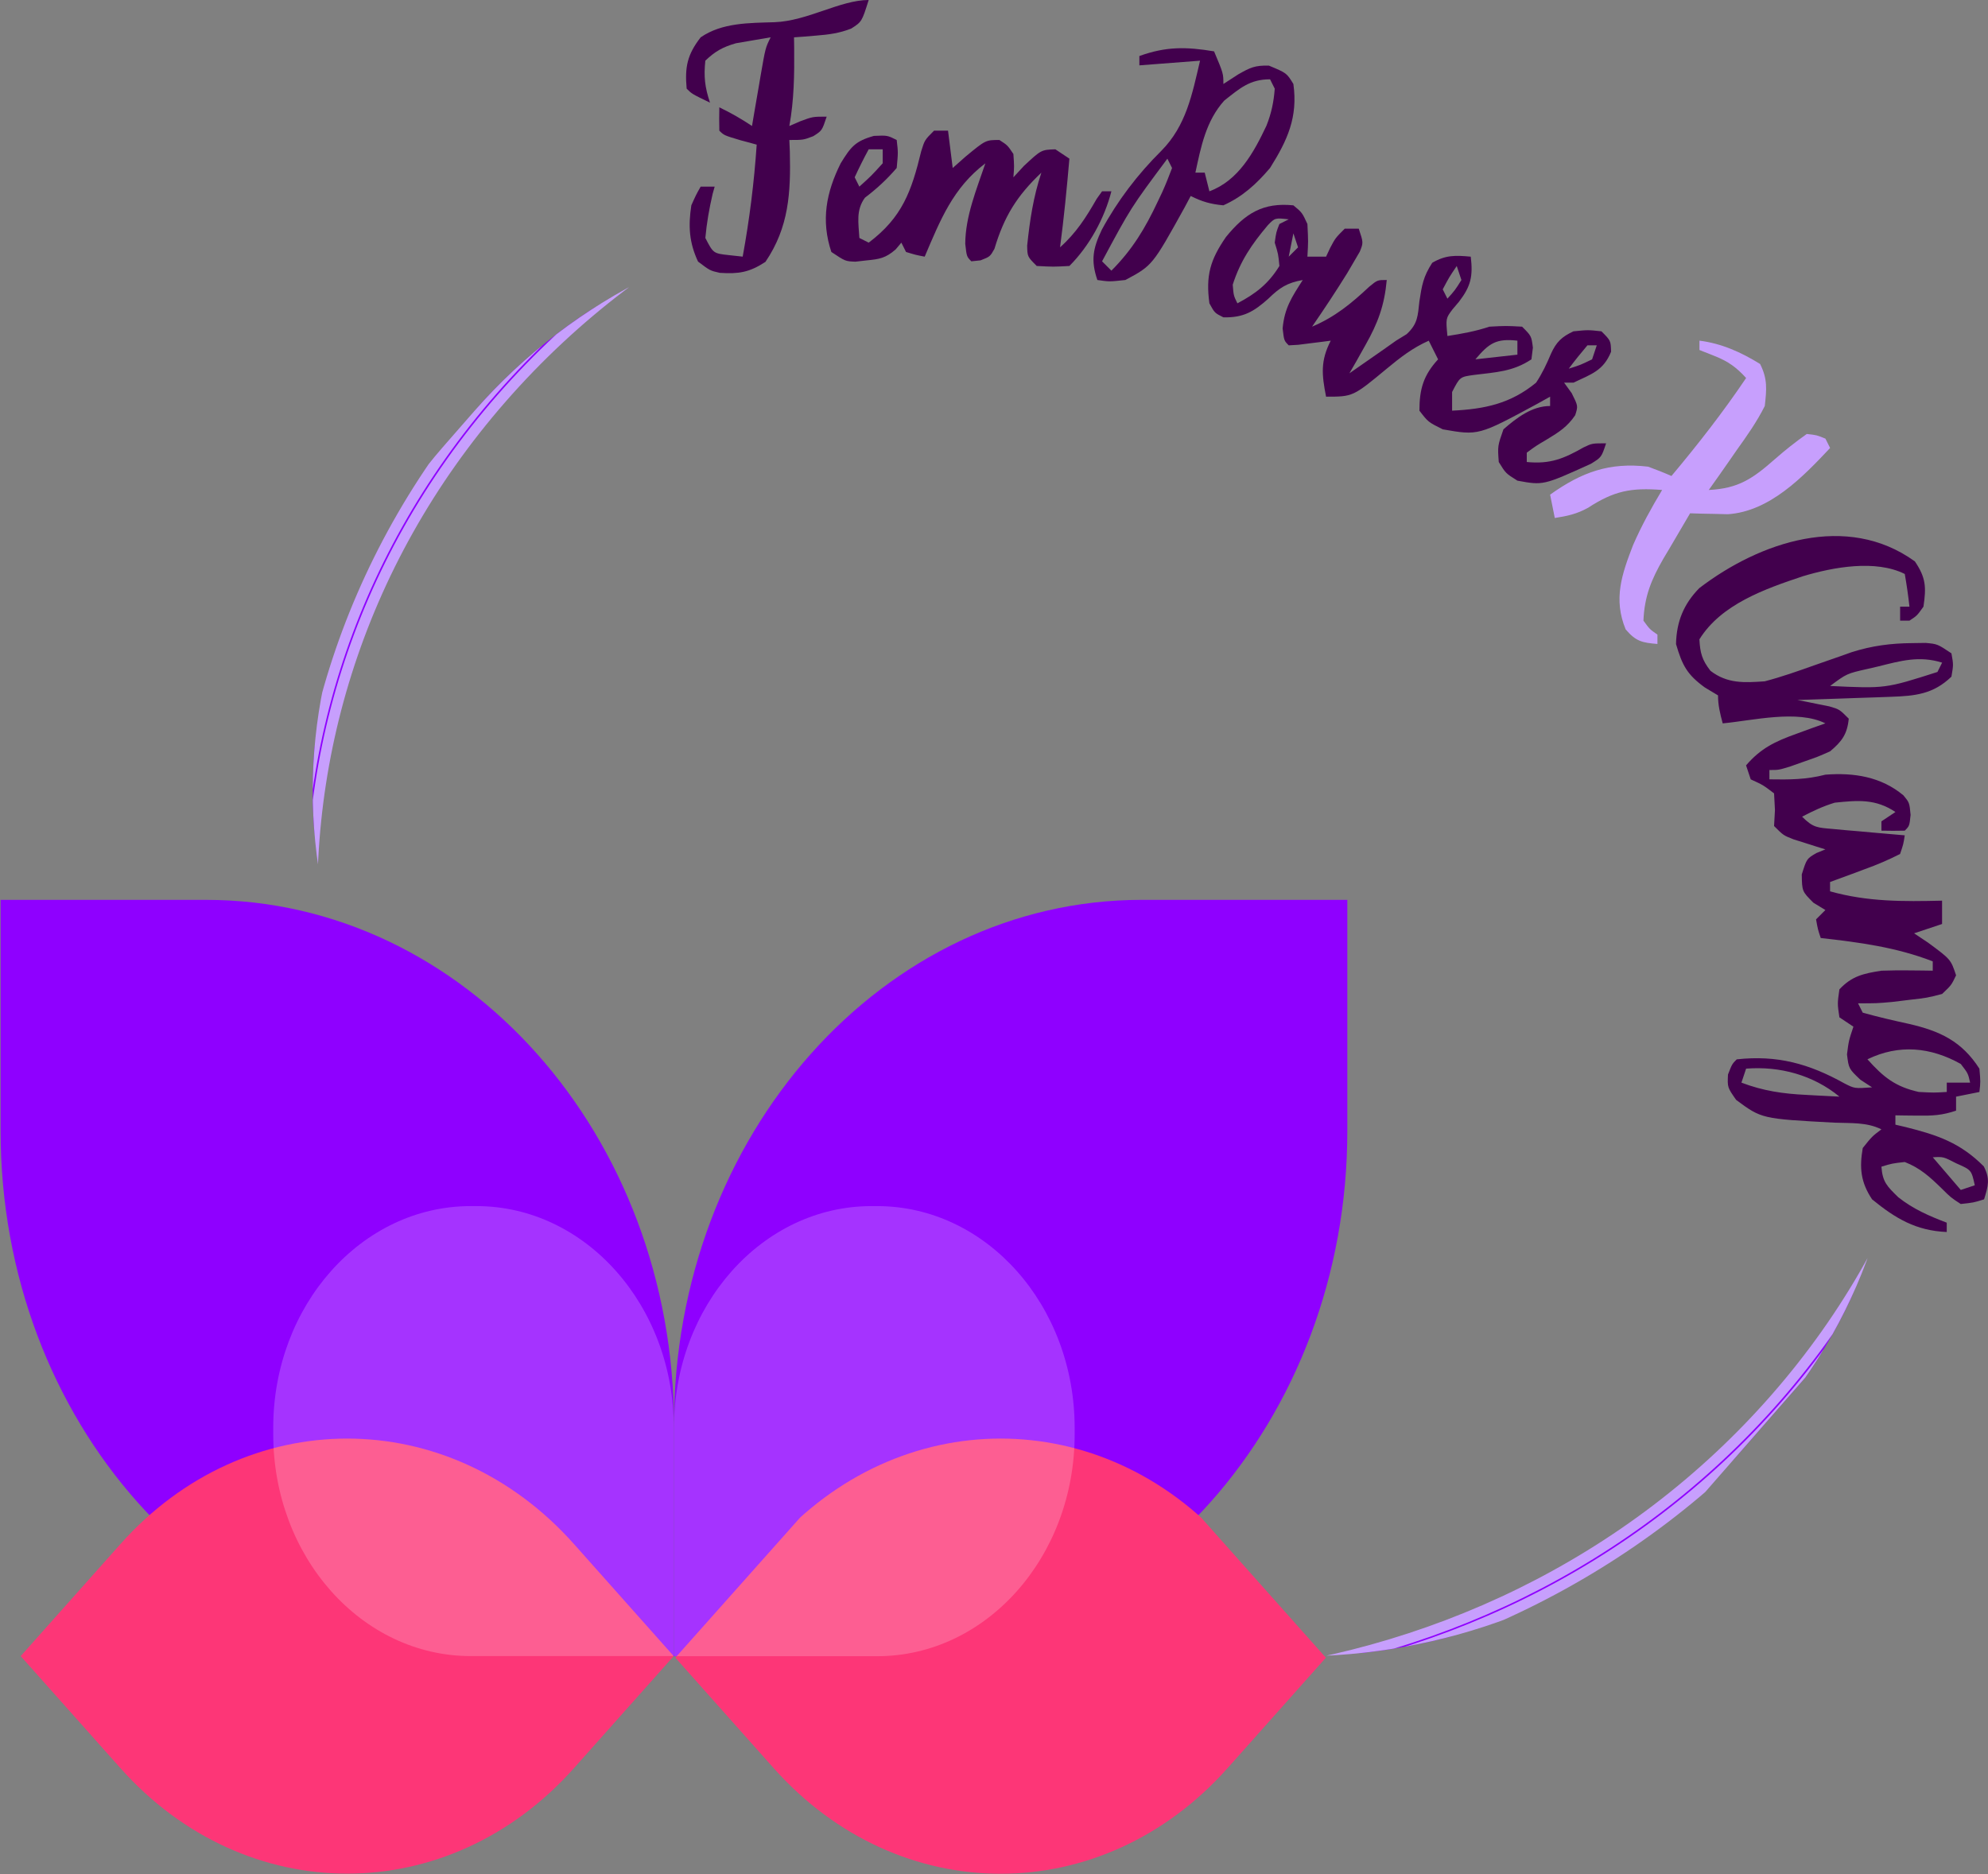
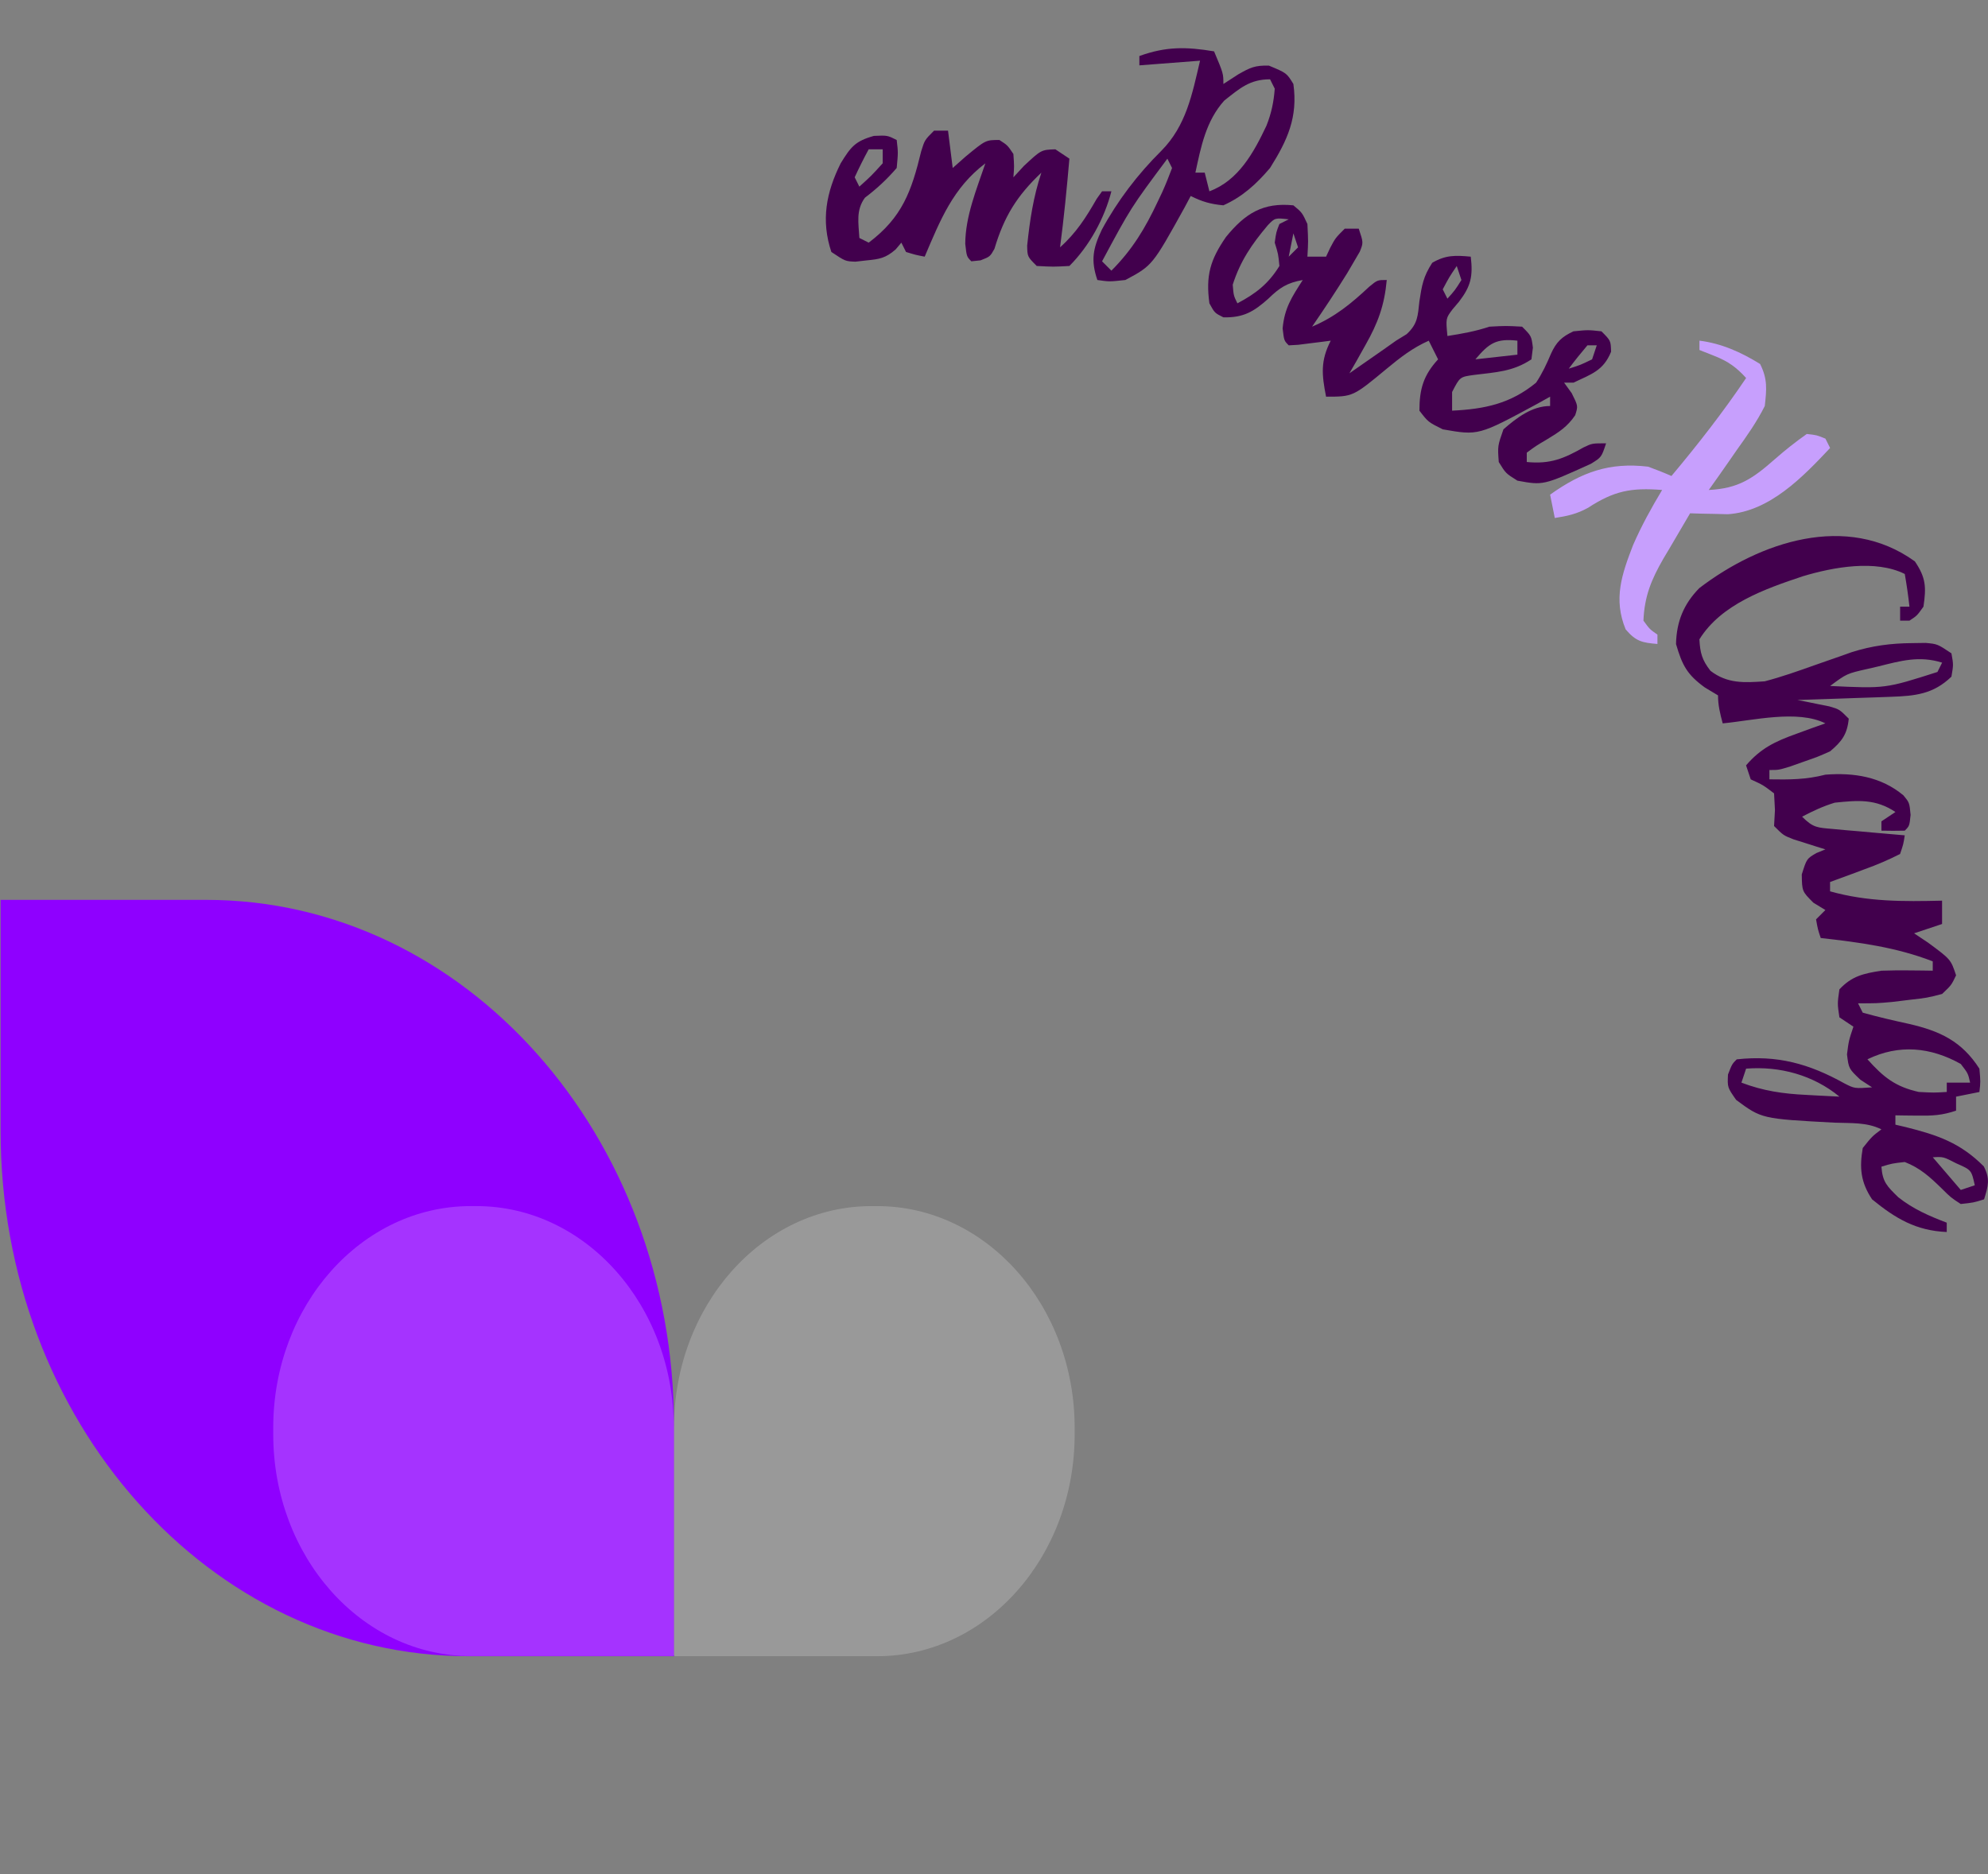
<svg xmlns="http://www.w3.org/2000/svg" xmlns:ns1="http://sodipodi.sourceforge.net/DTD/sodipodi-0.dtd" xmlns:ns2="http://www.inkscape.org/namespaces/inkscape" width="112.7mm" height="106.265mm" viewBox="0 0 112.7 106.265" version="1.1" id="svg1" ns1:docname="FemPowerxchange.logo.neu.sascha.dark.svg" ns2:version="1.4 (e7c3feb1, 2024-10-09)">
  <rect x="0" y="0" width="112.7" height="106.265" fill="#808080" stroke="none" />
  <ns1:namedview id="namedview1" pagecolor="#ffffff" bordercolor="#666666" borderopacity="1.0" ns2:showpageshadow="2" ns2:pageopacity="0.0" ns2:pagecheckerboard="0" ns2:deskcolor="#d1d1d1" ns2:document-units="mm" ns2:zoom="1" ns2:cx="216" ns2:cy="193.5" ns2:window-width="1240" ns2:window-height="714" ns2:window-x="0" ns2:window-y="25" ns2:window-maximized="0" ns2:current-layer="svg1" />
  <defs id="defs1">
    <clipPath id="4bdf569647">
      <path d="m 102.414,112.141 h 70.266 V 183 h -70.266 z m 0,0" clip-rule="nonzero" id="path1" />
    </clipPath>
    <clipPath id="2dbd6da9a0">
-       <path d="m 104,162 h 69 v 41 h -69 z m 0,0" clip-rule="nonzero" id="path2" />
-     </clipPath>
+       </clipPath>
    <clipPath id="55af3cce83">
      <path d="m 138.582,216.465 -34.121,-34.121 34.121,-34.121 34.121,34.121 z m 0,0" clip-rule="nonzero" id="path3" />
    </clipPath>
    <clipPath id="905719cf7b">
      <path d="m 138.582,216.465 -34.121,-34.121 34.121,-34.121 34.121,34.121 z m 0,0" clip-rule="nonzero" id="path4" />
    </clipPath>
    <mask id="387948a4f2">
      <g filter="url(#96b682a983)" id="g4">
        <rect x="-37.5" width="450" fill="#000000" y="-37.5" height="450" fill-opacity="0.2" id="rect4" />
      </g>
    </mask>
    <filter x="0" y="0" width="1" height="1" id="96b682a983">
      <feColorMatrix values="0 0 0 0 1 0 0 0 0 1 0 0 0 0 1 0 0 0 1 0" color-interpolation-filters="sRGB" id="feColorMatrix1" />
    </filter>
    <clipPath id="1fafe6650b">
      <rect x="0" width="43" y="0" height="43" id="rect5" />
    </clipPath>
    <clipPath id="f0ca9236e4">
      <path d="M 0.559,0.59 H 42.664 V 42.641 H 0.559 Z m 0,0" clip-rule="nonzero" id="path5" />
    </clipPath>
    <clipPath id="c5a0c1c00d">
-       <path d="M 172.68,112.141 H 243 v 70.5 h -70.32 z m 0,0" clip-rule="nonzero" id="path6" />
-     </clipPath>
+       </clipPath>
    <clipPath id="d34a06710b">
      <path d="m 172,162 h 69 v 41 h -69 z m 0,0" clip-rule="nonzero" id="path7-4" />
    </clipPath>
    <clipPath id="cb73c23cb4">
-       <path d="m 206.766,216.484 -33.941,-33.941 33.941,-33.941 33.941,33.941 z m 0,0" clip-rule="nonzero" id="path8-8" />
-     </clipPath>
+       </clipPath>
    <clipPath id="0ef819ba8b">
      <path d="m 206.766,216.484 -33.941,-33.941 33.941,-33.941 33.941,33.941 z m 0,0" clip-rule="nonzero" id="path9-3" />
    </clipPath>
    <mask id="21f3a60cce">
      <g filter="url(#96b682a983)" id="g9">
        <rect x="-37.5" width="450" fill="#000000" y="-37.5" height="450" fill-opacity="0.2" id="rect9" />
      </g>
    </mask>
    <clipPath id="b73e87c244">
      <rect x="0" width="43" y="0" height="43" id="rect10" />
    </clipPath>
    <clipPath id="9d455445b1">
      <path d="m 0.68,0.59 h 41.812 v 42 h -41.812 z m 0,0" clip-rule="nonzero" id="path10-9" />
    </clipPath>
    <clipPath id="b1f980693c">
-       <path d="M 128,91 H 277 V 234 H 128 Z m 0,0" clip-rule="nonzero" id="path2-2" />
-     </clipPath>
+       </clipPath>
    <clipPath id="c8737c5d48">
      <path d="m 106.984,155.316 70.793,-85.492 120.73,99.973 -70.793,85.492 z m 0,0" clip-rule="nonzero" id="path3-3" />
    </clipPath>
    <clipPath id="03e9ca2b97">
      <path d="m 147.996,189.277 38.375,31.777 c 22.648,18.758 56.219,15.598 74.977,-7.051 l 2.801,-3.383 c 18.754,-22.652 15.598,-56.219 -7.055,-74.977 l -38.371,-31.777 c -22.652,-18.754 -56.219,-15.598 -74.977,7.055 l -2.801,3.379 c -18.758,22.652 -15.602,56.223 7.051,74.977 z m 0,0" clip-rule="nonzero" id="path4-9" />
    </clipPath>
    <clipPath id="3921b9320f">
      <path d="m 106.984,155.316 70.793,-85.492 120.152,99.492 -70.793,85.496 z m 0,0" clip-rule="nonzero" id="path5-9" />
    </clipPath>
    <clipPath id="1505ba3612">
      <path d="M 95.555,169.117 195.051,48.961 315.203,148.457 215.707,268.609 Z m 0,0" clip-rule="nonzero" id="path6-7" />
    </clipPath>
  </defs>
  <path d="m 108.545,31.816 c 0.637,0.935 0.66,1.47 0.496,2.58 -0.364,0.513 -0.364,0.513 -0.794,0.794 -0.175,0 -0.349,0 -0.529,0 0,-0.262 0,-0.524 0,-0.794 0.175,0 0.349,0 0.529,0 -0.068,-0.62 -0.157,-1.238 -0.265,-1.852 -1.655,-0.828 -4.054,-0.39 -5.779,0.129 -2.131,0.713 -4.624,1.579 -5.863,3.576 0.038,0.77 0.152,1.179 0.628,1.786 0.957,0.736 1.918,0.676 3.076,0.595 0.956,-0.251 1.881,-0.577 2.811,-0.909 0.488,-0.171 0.977,-0.342 1.466,-0.512 0.214,-0.076 0.428,-0.152 0.649,-0.231 1.154,-0.366 2.234,-0.506 3.442,-0.514 0.373,-0.006 0.373,-0.006 0.754,-0.011 0.668,0.061 0.668,0.061 1.461,0.59 0.116,0.645 0.116,0.645 0,1.323 -1.029,0.993 -2.054,1.095 -3.434,1.142 -0.462,0.017 -0.462,0.017 -0.933,0.034 -0.321,0.01 -0.643,0.021 -0.974,0.032 -0.325,0.011 -0.649,0.023 -0.983,0.035 -0.802,0.028 -1.604,0.055 -2.407,0.081 0.249,0.048 0.249,0.048 0.502,0.097 0.216,0.044 0.432,0.089 0.655,0.134 0.322,0.065 0.322,0.065 0.651,0.13 0.573,0.167 0.573,0.167 1.102,0.697 -0.085,0.882 -0.392,1.293 -1.058,1.852 -0.696,0.309 -0.696,0.309 -1.472,0.579 -0.257,0.091 -0.514,0.182 -0.778,0.276 -0.66,0.204 -0.66,0.204 -1.19,0.204 0,0.175 0,0.349 0,0.529 1.132,0.019 2.082,0.018 3.175,-0.265 1.609,-0.124 3.159,0.115 4.424,1.175 0.339,0.412 0.339,0.412 0.405,1.107 -0.066,0.628 -0.066,0.628 -0.331,0.893 -0.441,0.011 -0.882,0.011 -1.323,0 0,-0.175 0,-0.349 0,-0.529 0.262,-0.175 0.524,-0.349 0.794,-0.529 -1.127,-0.752 -2.116,-0.667 -3.44,-0.529 -0.674,0.206 -1.223,0.466 -1.852,0.794 0.636,0.636 0.864,0.619 1.738,0.697 0.237,0.022 0.474,0.044 0.718,0.067 0.248,0.021 0.496,0.042 0.751,0.063 0.25,0.023 0.5,0.046 0.758,0.069 0.618,0.056 1.237,0.11 1.855,0.162 -0.076,0.501 -0.076,0.501 -0.265,1.058 -0.674,0.34 -1.296,0.608 -2.001,0.86 -0.188,0.071 -0.376,0.142 -0.57,0.215 -0.465,0.175 -0.931,0.344 -1.398,0.513 0,0.175 0,0.349 0,0.529 2.13,0.598 4.155,0.581 6.35,0.529 0,0.437 0,0.873 0,1.323 -0.786,0.262 -0.786,0.262 -1.587,0.529 0.262,0.175 0.524,0.349 0.794,0.529 1.287,0.95 1.287,0.95 1.587,1.852 -0.266,0.558 -0.266,0.558 -0.794,1.058 -0.851,0.219 -0.851,0.219 -1.836,0.331 -0.324,0.04 -0.649,0.079 -0.983,0.12 -0.886,0.079 -0.886,0.079 -1.944,0.079 0.087,0.175 0.175,0.349 0.265,0.529 0.871,0.246 1.742,0.445 2.625,0.638 1.748,0.403 2.985,0.974 3.989,2.537 0.066,0.744 0.066,0.744 0,1.323 -0.655,0.131 -0.655,0.131 -1.323,0.265 0,0.262 0,0.524 0,0.794 -0.798,0.266 -1.334,0.292 -2.166,0.281 -0.358,-0.004 -0.358,-0.004 -0.722,-0.007 -0.182,-0.003 -0.364,-0.006 -0.551,-0.009 0,0.175 0,0.349 0,0.529 0.192,0.045 0.383,0.09 0.581,0.136 1.817,0.455 3.089,0.888 4.43,2.228 0.37,0.719 0.248,1.112 0.017,1.869 -0.594,0.187 -0.594,0.187 -1.323,0.265 -0.555,-0.361 -0.555,-0.361 -1.075,-0.876 -0.665,-0.649 -1.226,-1.166 -2.1,-1.505 -0.712,0.08 -0.712,0.08 -1.323,0.265 0.065,0.872 0.319,1.111 0.959,1.736 0.854,0.672 1.733,1.054 2.745,1.439 0,0.175 0,0.349 0,0.529 -1.735,-0.074 -2.898,-0.759 -4.233,-1.852 -0.646,-0.969 -0.724,-1.784 -0.529,-2.91 0.529,-0.661 0.529,-0.661 1.058,-1.058 -0.835,-0.417 -1.744,-0.342 -2.662,-0.38 -4.126,-0.219 -4.126,-0.219 -5.573,-1.29 -0.496,-0.711 -0.496,-0.711 -0.463,-1.439 0.232,-0.595 0.232,-0.595 0.496,-0.86 2.293,-0.254 4.101,0.248 6.095,1.358 0.587,0.301 0.587,0.301 1.578,0.229 -0.218,-0.142 -0.437,-0.284 -0.661,-0.43 -0.661,-0.628 -0.661,-0.628 -0.761,-1.439 0.099,-0.777 0.099,-0.777 0.364,-1.571 -0.262,-0.175 -0.524,-0.349 -0.794,-0.529 -0.116,-0.777 -0.116,-0.777 0,-1.587 0.708,-0.76 1.38,-0.9 2.381,-1.058 0.512,-0.017 1.025,-0.023 1.538,-0.017 0.387,0.004 0.387,0.004 0.782,0.007 0.195,0.003 0.389,0.006 0.59,0.009 0,-0.175 0,-0.349 0,-0.529 -2.078,-0.802 -4.153,-1.077 -6.35,-1.323 -0.165,-0.496 -0.165,-0.496 -0.265,-1.058 0.262,-0.262 0.262,-0.262 0.529,-0.529 -0.224,-0.136 -0.447,-0.273 -0.678,-0.413 -0.645,-0.645 -0.645,-0.645 -0.661,-1.604 0.281,-0.893 0.281,-0.893 0.828,-1.213 0.169,-0.069 0.338,-0.138 0.512,-0.209 -0.166,-0.051 -0.332,-0.102 -0.502,-0.155 -0.216,-0.069 -0.432,-0.138 -0.655,-0.209 -0.215,-0.068 -0.43,-0.135 -0.651,-0.205 -0.573,-0.225 -0.573,-0.225 -1.102,-0.754 0.025,-0.45 0.025,-0.45 0.05,-0.909 -0.016,-0.311 -0.033,-0.622 -0.05,-0.943 -0.628,-0.478 -0.628,-0.478 -1.323,-0.794 -0.131,-0.393 -0.131,-0.393 -0.265,-0.794 0.841,-0.975 1.641,-1.353 2.844,-1.786 0.31,-0.113 0.619,-0.226 0.938,-0.343 0.236,-0.083 0.472,-0.166 0.715,-0.252 -1.582,-0.791 -4.119,-0.159 -5.821,0 -0.146,-0.549 -0.265,-1.017 -0.265,-1.587 -0.246,-0.147 -0.491,-0.295 -0.744,-0.446 -1.02,-0.74 -1.285,-1.264 -1.637,-2.464 0.026,-1.27 0.434,-2.271 1.323,-3.175 3.431,-2.62 8.357,-4.291 12.204,-1.521 z m -2.067,5.97 c -0.306,0.071 -0.306,0.071 -0.619,0.143 -1.168,0.265 -1.168,0.265 -2.11,0.965 3.136,0.149 3.136,0.149 6.085,-0.794 0.087,-0.175 0.175,-0.349 0.265,-0.529 -1.296,-0.406 -2.345,-0.104 -3.621,0.215 z m -0.612,22.275 c 0.906,1.013 1.576,1.553 2.91,1.852 0.86,0.044 0.86,0.044 1.587,0 0,-0.175 0,-0.349 0,-0.529 0.437,0 0.873,0 1.323,0 -0.117,-0.524 -0.117,-0.524 -0.529,-1.058 -1.713,-0.959 -3.502,-1.132 -5.292,-0.265 z m -6.879,0.529 c -0.087,0.262 -0.175,0.524 -0.265,0.794 1.225,0.469 2.371,0.634 3.671,0.695 0.182,0.01 0.364,0.02 0.552,0.031 0.444,0.025 0.889,0.047 1.333,0.068 -1.484,-1.221 -3.378,-1.739 -5.292,-1.587 z m 10.583,5.027 c 0.524,0.611 1.048,1.222 1.587,1.852 0.262,-0.087 0.524,-0.175 0.794,-0.265 -0.191,-0.866 -0.191,-0.866 -1.042,-1.24 -0.744,-0.382 -0.744,-0.382 -1.339,-0.347 z" fill="#000000" id="path7" style="fill:#42004d;fill-opacity:1;stroke-width:0.265" />
  <path d="m 73.323,11.642 c 0.496,0.413 0.496,0.413 0.794,1.058 0.05,0.992 0.05,0.992 0,1.852 0.349,0 0.699,0 1.058,0 0.115,-0.246 0.115,-0.246 0.232,-0.496 0.298,-0.562 0.298,-0.562 0.827,-1.091 0.262,0 0.524,0 0.794,0 0.265,0.794 0.265,0.794 0.057,1.308 -0.112,0.19 -0.223,0.381 -0.338,0.577 -0.121,0.208 -0.243,0.415 -0.368,0.629 -0.639,1.032 -1.309,2.042 -1.997,3.042 1.301,-0.553 2.214,-1.304 3.245,-2.269 0.459,-0.377 0.459,-0.377 0.988,-0.377 -0.13,1.438 -0.497,2.435 -1.207,3.688 -0.254,0.454 -0.254,0.454 -0.514,0.917 -0.131,0.227 -0.261,0.454 -0.396,0.687 0.419,-0.292 0.838,-0.584 1.257,-0.876 0.233,-0.163 0.467,-0.325 0.707,-0.493 0.225,-0.159 0.45,-0.319 0.682,-0.483 0.198,-0.121 0.396,-0.243 0.599,-0.368 0.629,-0.583 0.632,-1.023 0.723,-1.864 0.139,-0.908 0.221,-1.405 0.728,-2.183 0.766,-0.447 1.311,-0.427 2.183,-0.347 0.135,1.11 0.004,1.679 -0.661,2.547 -0.123,0.145 -0.246,0.291 -0.372,0.44 -0.384,0.512 -0.384,0.512 -0.289,1.511 0.826,-0.129 1.586,-0.264 2.381,-0.529 0.943,-0.05 0.943,-0.05 1.852,0 0.529,0.529 0.529,0.529 0.612,1.191 -0.027,0.218 -0.055,0.437 -0.083,0.661 -1.052,0.701 -2.012,0.729 -3.25,0.884 -0.804,0.11 -0.804,0.11 -1.247,0.968 0,0.349 0,0.699 0,1.058 1.836,-0.087 3.314,-0.393 4.763,-1.588 0.349,-0.532 0.596,-1.054 0.842,-1.639 0.303,-0.669 0.612,-0.96 1.274,-1.271 0.827,-0.083 0.827,-0.083 1.587,0 0.529,0.529 0.529,0.529 0.546,1.158 -0.432,1.068 -1.105,1.266 -2.133,1.753 -0.175,0 -0.349,0 -0.529,0 0.142,0.196 0.284,0.393 0.43,0.595 0.364,0.728 0.364,0.728 0.198,1.251 -0.447,0.657 -0.91,0.951 -1.587,1.362 -0.64,0.378 -0.64,0.378 -1.158,0.761 0,0.175 0,0.349 0,0.529 1.324,0.132 2.099,-0.19 3.219,-0.827 0.485,-0.232 0.485,-0.232 1.278,-0.232 -0.265,0.794 -0.265,0.794 -0.862,1.161 -2.7,1.225 -2.7,1.225 -4.165,0.956 -0.661,-0.413 -0.661,-0.413 -1.058,-1.058 -0.066,-0.909 -0.066,-0.909 0.265,-1.852 0.752,-0.656 1.62,-1.323 2.646,-1.323 0,-0.175 0,-0.349 0,-0.529 -0.24,0.134 -0.48,0.267 -0.727,0.405 -3.332,1.801 -3.332,1.801 -5.359,1.447 -0.827,-0.413 -0.827,-0.413 -1.323,-1.058 0,-1.224 0.227,-2.007 1.058,-2.91 -0.175,-0.349 -0.349,-0.699 -0.529,-1.058 -0.913,0.406 -1.614,0.951 -2.381,1.587 -1.914,1.587 -1.914,1.587 -3.44,1.587 -0.245,-1.248 -0.325,-2.03 0.265,-3.175 -0.253,0.033 -0.253,0.033 -0.512,0.067 -0.328,0.04 -0.328,0.04 -0.662,0.082 -0.218,0.028 -0.436,0.055 -0.66,0.084 -0.18,0.011 -0.361,0.021 -0.547,0.032 -0.265,-0.265 -0.265,-0.265 -0.347,-0.959 0.108,-1.163 0.515,-1.767 1.141,-2.745 -0.885,0.155 -1.314,0.436 -1.951,1.058 -0.822,0.732 -1.406,1.084 -2.547,1.058 -0.496,-0.248 -0.496,-0.248 -0.794,-0.794 -0.213,-1.573 0.044,-2.468 0.943,-3.767 1.088,-1.334 2.099,-1.965 3.82,-1.789 z m -1.455,1.134 c -0.905,1.072 -1.554,2.021 -1.984,3.364 0.049,0.62 0.049,0.62 0.265,1.058 1.047,-0.553 1.753,-1.102 2.381,-2.117 -0.065,-0.679 -0.065,-0.679 -0.265,-1.323 0.083,-0.595 0.083,-0.595 0.265,-1.058 0.175,-0.087 0.349,-0.175 0.529,-0.265 -0.78,-0.086 -0.78,-0.086 -1.191,0.34 z m 1.455,0.454 c -0.087,0.437 -0.175,0.873 -0.265,1.323 0.175,-0.175 0.349,-0.349 0.529,-0.529 -0.087,-0.262 -0.175,-0.524 -0.265,-0.794 z m 9.26,1.852 c -0.426,0.629 -0.426,0.629 -0.794,1.323 0.087,0.175 0.175,0.349 0.265,0.529 0.431,-0.479 0.431,-0.479 0.794,-1.058 -0.087,-0.262 -0.175,-0.524 -0.265,-0.794 z m 1.058,5.292 c 1.179,-0.131 1.179,-0.131 2.381,-0.265 0,-0.262 0,-0.524 0,-0.794 -1.206,-0.134 -1.609,0.143 -2.381,1.058 z m 6.35,-0.794 c -0.366,0.43 -0.72,0.871 -1.058,1.323 0.66,-0.207 0.66,-0.207 1.323,-0.529 0.087,-0.262 0.175,-0.524 0.265,-0.794 -0.175,0 -0.349,0 -0.529,0 z" fill="#000000" id="path8" style="fill:#42004d;fill-opacity:1;stroke-width:0.265" />
  <path d="m 52.95,7.408 c 0.262,0 0.524,0 0.794,0 0.087,0.699 0.175,1.397 0.265,2.117 0.24,-0.213 0.48,-0.426 0.728,-0.645 1.141,-0.943 1.141,-0.943 1.918,-0.943 0.463,0.298 0.463,0.298 0.794,0.794 0.05,0.711 0.05,0.711 0,1.323 0.196,-0.213 0.393,-0.426 0.595,-0.645 0.983,-0.916 0.983,-0.916 1.786,-0.943 0.262,0.175 0.524,0.349 0.794,0.529 -0.145,1.681 -0.308,3.355 -0.529,5.027 0.912,-0.811 1.477,-1.701 2.077,-2.749 0.15,-0.211 0.15,-0.211 0.304,-0.426 0.175,0 0.349,0 0.529,0 -0.395,1.539 -1.247,3.099 -2.381,4.233 -0.909,0.05 -0.909,0.05 -1.852,0 -0.529,-0.529 -0.529,-0.529 -0.542,-1.152 0.151,-1.437 0.349,-2.767 0.806,-4.139 -1.398,1.322 -2.117,2.498 -2.661,4.32 -0.249,0.442 -0.249,0.442 -0.788,0.653 -0.257,0.027 -0.257,0.027 -0.52,0.054 -0.265,-0.265 -0.265,-0.265 -0.347,-0.992 0.01,-1.578 0.643,-3.086 1.141,-4.564 -1.841,1.398 -2.554,3.214 -3.44,5.292 -0.513,-0.099 -0.513,-0.099 -1.058,-0.265 -0.087,-0.175 -0.175,-0.349 -0.265,-0.529 -0.106,0.127 -0.213,0.253 -0.322,0.383 -0.572,0.498 -0.914,0.552 -1.662,0.625 -0.205,0.024 -0.409,0.047 -0.62,0.071 -0.571,-0.022 -0.571,-0.022 -1.364,-0.551 -0.598,-1.793 -0.293,-3.376 0.529,-5.027 0.576,-0.934 0.822,-1.257 1.885,-1.554 0.761,-0.033 0.761,-0.033 1.29,0.232 0.083,0.711 0.083,0.711 0,1.587 -0.558,0.649 -1.122,1.171 -1.802,1.687 -0.518,0.708 -0.362,1.438 -0.314,2.282 0.175,0.087 0.349,0.175 0.529,0.265 1.902,-1.437 2.424,-2.9 2.978,-5.188 0.197,-0.633 0.197,-0.633 0.727,-1.162 z m -3.704,1.058 c -0.283,0.52 -0.547,1.05 -0.794,1.587 0.087,0.175 0.175,0.349 0.265,0.529 0.678,-0.612 0.678,-0.612 1.323,-1.323 0,-0.262 0,-0.524 0,-0.794 -0.262,0 -0.524,0 -0.794,0 z" fill="#000000" id="path9" style="fill:#42004d;fill-opacity:1;stroke-width:0.265" />
  <path d="m 96.341,19.315 c 1.259,0.157 2.367,0.659 3.44,1.323 0.428,0.855 0.37,1.427 0.265,2.381 -0.446,0.892 -1.008,1.687 -1.588,2.497 -0.151,0.219 -0.303,0.438 -0.459,0.663 -0.372,0.537 -0.749,1.071 -1.129,1.602 1.692,-0.082 2.504,-0.652 3.754,-1.753 0.588,-0.516 1.161,-0.968 1.802,-1.422 0.566,0.062 0.566,0.062 1.058,0.265 0.131,0.262 0.131,0.262 0.265,0.529 -1.552,1.652 -3.425,3.596 -5.793,3.756 -0.255,-0.006 -0.51,-0.012 -0.772,-0.019 -0.258,-0.005 -0.516,-0.01 -0.782,-0.015 -0.292,-0.009 -0.292,-0.009 -0.59,-0.019 -0.395,0.665 -0.786,1.332 -1.174,2.001 -0.111,0.186 -0.223,0.373 -0.337,0.565 -0.686,1.191 -1.078,2.138 -1.134,3.52 0.353,0.486 0.353,0.486 0.794,0.794 0,0.175 0,0.349 0,0.529 -0.873,-0.071 -1.224,-0.148 -1.802,-0.827 -0.711,-1.721 -0.219,-3.125 0.421,-4.782 0.474,-1.086 1.036,-2.108 1.646,-3.122 -1.754,-0.139 -2.719,0.047 -4.196,1.008 -0.629,0.35 -1.181,0.472 -1.889,0.58 -0.087,-0.437 -0.175,-0.873 -0.265,-1.323 1.788,-1.277 3.363,-1.847 5.556,-1.587 0.446,0.163 0.889,0.337 1.323,0.529 1.504,-1.794 2.924,-3.615 4.233,-5.556 -0.547,-0.601 -1.014,-0.941 -1.769,-1.24 -0.289,-0.115 -0.578,-0.229 -0.876,-0.347 0,-0.175 0,-0.349 0,-0.529 z" fill="#7803D9" id="path10" style="fill:#c79ffd;fill-opacity:1;stroke-width:0.265" />
  <path d="m 68.825,2.91 c 0.529,1.257 0.529,1.257 0.529,1.852 0.278,-0.18 0.557,-0.36 0.843,-0.546 0.676,-0.385 0.941,-0.514 1.736,-0.496 1.008,0.42 1.008,0.42 1.389,1.042 0.263,1.874 -0.33,3.184 -1.323,4.763 -0.773,0.908 -1.552,1.625 -2.646,2.117 -0.721,-0.067 -1.208,-0.207 -1.852,-0.529 -0.112,0.211 -0.224,0.422 -0.34,0.639 -1.829,3.303 -1.829,3.303 -3.364,4.124 -0.909,0.099 -0.909,0.099 -1.587,0 -0.385,-1.124 -0.243,-1.806 0.248,-2.844 0.893,-1.65 2.045,-3.161 3.379,-4.482 1.411,-1.425 1.746,-3.206 2.194,-5.109 -1.703,0.131 -1.703,0.131 -3.44,0.265 0,-0.175 0,-0.349 0,-0.529 1.511,-0.547 2.655,-0.529 4.233,-0.265 z m 0.573,2.799 c -1.033,1.157 -1.311,2.593 -1.631,4.08 0.175,0 0.349,0 0.529,0 0.087,0.349 0.175,0.699 0.265,1.058 1.649,-0.611 2.517,-2.203 3.232,-3.715 0.28,-0.7 0.419,-1.356 0.472,-2.106 -0.087,-0.175 -0.175,-0.349 -0.265,-0.529 -1.152,0 -1.716,0.512 -2.602,1.211 z m -3.218,3.287 c -2.071,2.777 -2.071,2.777 -3.704,5.821 0.175,0.175 0.349,0.349 0.529,0.529 1.188,-1.188 1.922,-2.412 2.629,-3.919 0.084,-0.177 0.169,-0.355 0.255,-0.537 0.203,-0.447 0.381,-0.905 0.555,-1.364 -0.087,-0.175 -0.175,-0.349 -0.265,-0.529 z" fill="#000000" id="path11" style="fill:#42004d;fill-opacity:1;stroke-width:0.265" />
-   <path d="m 49.246,0 c -0.389,1.233 -0.389,1.233 -0.992,1.621 -0.676,0.263 -1.262,0.34 -1.984,0.397 -0.236,0.02 -0.472,0.04 -0.715,0.06 -0.179,0.013 -0.357,0.026 -0.542,0.039 0.003,0.208 0.006,0.415 0.009,0.629 0.013,1.497 -0.006,2.924 -0.274,4.398 0.202,-0.087 0.404,-0.175 0.612,-0.265 0.711,-0.265 0.711,-0.265 1.505,-0.265 -0.265,0.794 -0.265,0.794 -0.761,1.108 -0.562,0.215 -0.562,0.215 -1.356,0.215 0.014,0.326 0.014,0.326 0.028,0.659 0.056,2.326 -0.05,4.291 -1.384,6.253 -0.916,0.597 -1.51,0.691 -2.588,0.621 -0.554,-0.125 -0.554,-0.125 -1.232,-0.638 -0.505,-1.077 -0.561,-2.02 -0.38,-3.192 0.271,-0.603 0.271,-0.603 0.529,-1.058 0.262,0 0.524,0 0.794,0 -0.057,0.205 -0.057,0.205 -0.116,0.413 -0.193,0.835 -0.336,1.643 -0.413,2.497 0.452,0.877 0.452,0.877 1.356,0.976 0.251,0.027 0.502,0.055 0.761,0.083 0.386,-2.113 0.649,-4.207 0.794,-6.35 C 42.596,8.12 42.295,8.038 41.986,7.954 41.044,7.673 41.044,7.673 40.779,7.408 c -0.011,-0.441 -0.011,-0.882 0,-1.323 0.66,0.319 1.239,0.649 1.852,1.058 0.054,-0.319 0.108,-0.637 0.164,-0.965 0.072,-0.417 0.144,-0.834 0.216,-1.251 0.036,-0.21 0.071,-0.42 0.108,-0.637 0.275,-1.585 0.275,-1.585 0.57,-2.175 -0.42,0.068 -0.838,0.141 -1.257,0.215 -0.233,0.04 -0.467,0.08 -0.707,0.121 C 40.979,2.664 40.546,2.905 39.985,3.44 39.89,4.354 39.959,4.948 40.25,5.821 39.225,5.325 39.225,5.325 38.927,5.027 38.816,3.802 38.962,3.092 39.721,2.117 40.935,1.279 42.476,1.305 43.904,1.259 45.777,1.194 47.627,0 49.246,0 Z" fill="#000000" id="path12" style="fill:#42004d;fill-opacity:1;stroke-width:0.265" />
  <path d="m 39.721,15.346 c 0.529,0.265 0.529,0.265 0.529,0.265 z" fill="#8e00ff" id="path22" style="fill:#552200;stroke-width:0.265" />
  <g id="g1" transform="matrix(1.539,0,0,1.729,-79.811,-250.948)">
    <g clip-path="url(#4bdf569647)" id="g11" transform="matrix(0.353,0,0,0.353,15.729,135.064)">
      <path fill="#8f00ff" d="m 102.414,112.141 v 21.453 c 0,26.957 21.852,48.809 48.809,48.809 h 21.457 v -21.457 c 0,-26.953 -21.852,-48.805 -48.809,-48.805 z m 0,0" fill-opacity="1" fill-rule="nonzero" id="path11-5" />
    </g>
    <g clip-path="url(#2dbd6da9a0)" id="g14" transform="matrix(0.353,0,0,0.353,15.729,135.064)">
      <g clip-path="url(#55af3cce83)" id="g13">
        <g clip-path="url(#905719cf7b)" id="g12">
          <path fill="#fd3677" d="m 104.508,182.395 10.406,-10.406 c 13.07,-13.07 34.266,-13.07 47.336,0 l 10.402,10.406 -10.402,10.402 c -13.07,13.074 -34.266,13.074 -47.336,0 z m 0,0" fill-opacity="1" fill-rule="nonzero" id="path12-2" />
        </g>
      </g>
    </g>
    <g mask="url(#387948a4f2)" id="g18" transform="matrix(0.353,0,0,0.353,15.729,135.064)">
      <g transform="translate(130,140)" id="g17">
        <g clip-path="url(#1fafe6650b)" id="g16">
          <g clip-path="url(#f0ca9236e4)" id="g15">
            <path fill="#ffffff" d="m 0.863,21.785 v -0.602 c 0,-11.371 9.223,-20.594 20.605,-20.594 h 0.602 c 11.371,0 20.594,9.223 20.594,20.602 v 21.094 c 0,0.062 -0.051,0.105 -0.102,0.105 H 21.469 c -11.383,0 -20.605,-9.227 -20.605,-20.605 z m 0,0" fill-opacity="1" fill-rule="nonzero" id="path14-2" />
          </g>
        </g>
      </g>
    </g>
    <g clip-path="url(#c5a0c1c00d)" id="g19" transform="matrix(0.353,0,0,0.353,15.729,135.064)">
      <path fill="#8f00ff" d="m 242.945,112.141 v 21.453 c 0,26.957 -21.852,48.812 -48.809,48.812 h -21.457 v -21.457 c 0,-26.957 21.855,-48.809 48.812,-48.809 z m 0,0" fill-opacity="1" fill-rule="nonzero" id="path18" />
    </g>
    <g clip-path="url(#d34a06710b)" id="g22" transform="matrix(0.353,0,0,0.353,15.729,135.064)">
      <g clip-path="url(#cb73c23cb4)" id="g21">
        <g clip-path="url(#0ef819ba8b)" id="g20">
          <path fill="#fd3677" d="m 172.684,182.402 10.406,-10.41 c 13.074,-13.074 34.273,-13.074 47.352,0 l 10.406,10.41 -10.406,10.406 c -13.078,13.074 -34.277,13.074 -47.352,0 z m 0,0" fill-opacity="1" fill-rule="nonzero" id="path19" />
        </g>
      </g>
    </g>
    <g mask="url(#21f3a60cce)" id="g26" transform="matrix(0.353,0,0,0.353,15.729,135.064)">
      <g transform="translate(172,140)" id="g25">
        <g clip-path="url(#b73e87c244)" id="g24">
          <g clip-path="url(#9d455445b1)" id="g23">
            <path fill="#ffffff" d="M 42.492,21.793 V 21.188 c 0,-11.375 -9.223,-20.598 -20.609,-20.598 H 21.281 c -11.375,0 -20.602,9.223 -20.602,20.609 v 21.102 c 0,0.059 0.051,0.102 0.102,0.102 h 21.102 c 11.387,0 20.609,-9.227 20.609,-20.609 z m 0,0" fill-opacity="1" fill-rule="nonzero" id="path22-7" />
          </g>
        </g>
      </g>
    </g>
  </g>
  <g clip-path="url(#b1f980693c)" id="g13-9" transform="matrix(0.609,0,0,0.577,-60.653,-40.692)" style="stroke:#c79ffd">
    <g clip-path="url(#c8737c5d48)" id="g12-8" style="stroke:#c79ffd">
      <g clip-path="url(#03e9ca2b97)" id="g11-6" style="stroke:#c79ffd">
        <g clip-path="url(#3921b9320f)" id="g10" style="stroke:#c79ffd">
          <g clip-path="url(#1505ba3612)" id="g9-5" style="stroke:#c79ffd">
            <path fill="#8f01ff" d="m 265.801,208.613 c -27.477,33.184 -76.863,37.828 -110.047,10.352 -33.184,-27.48 -37.828,-76.863 -10.348,-110.047 27.477,-33.184 76.863,-37.828 110.047,-10.352 33.18,27.48 37.824,76.863 10.348,110.047 z M 146.293,109.652 c -27.086,32.711 -22.512,81.336 10.199,108.422 32.707,27.086 81.336,22.512 108.418,-10.195 C 291.996,175.168 287.422,126.543 254.715,99.457 222.004,72.371 173.379,76.945 146.293,109.652 Z m 0,0" fill-opacity="1" fill-rule="nonzero" id="path8-7" style="stroke:#c79ffd" />
          </g>
        </g>
      </g>
    </g>
  </g>
</svg>